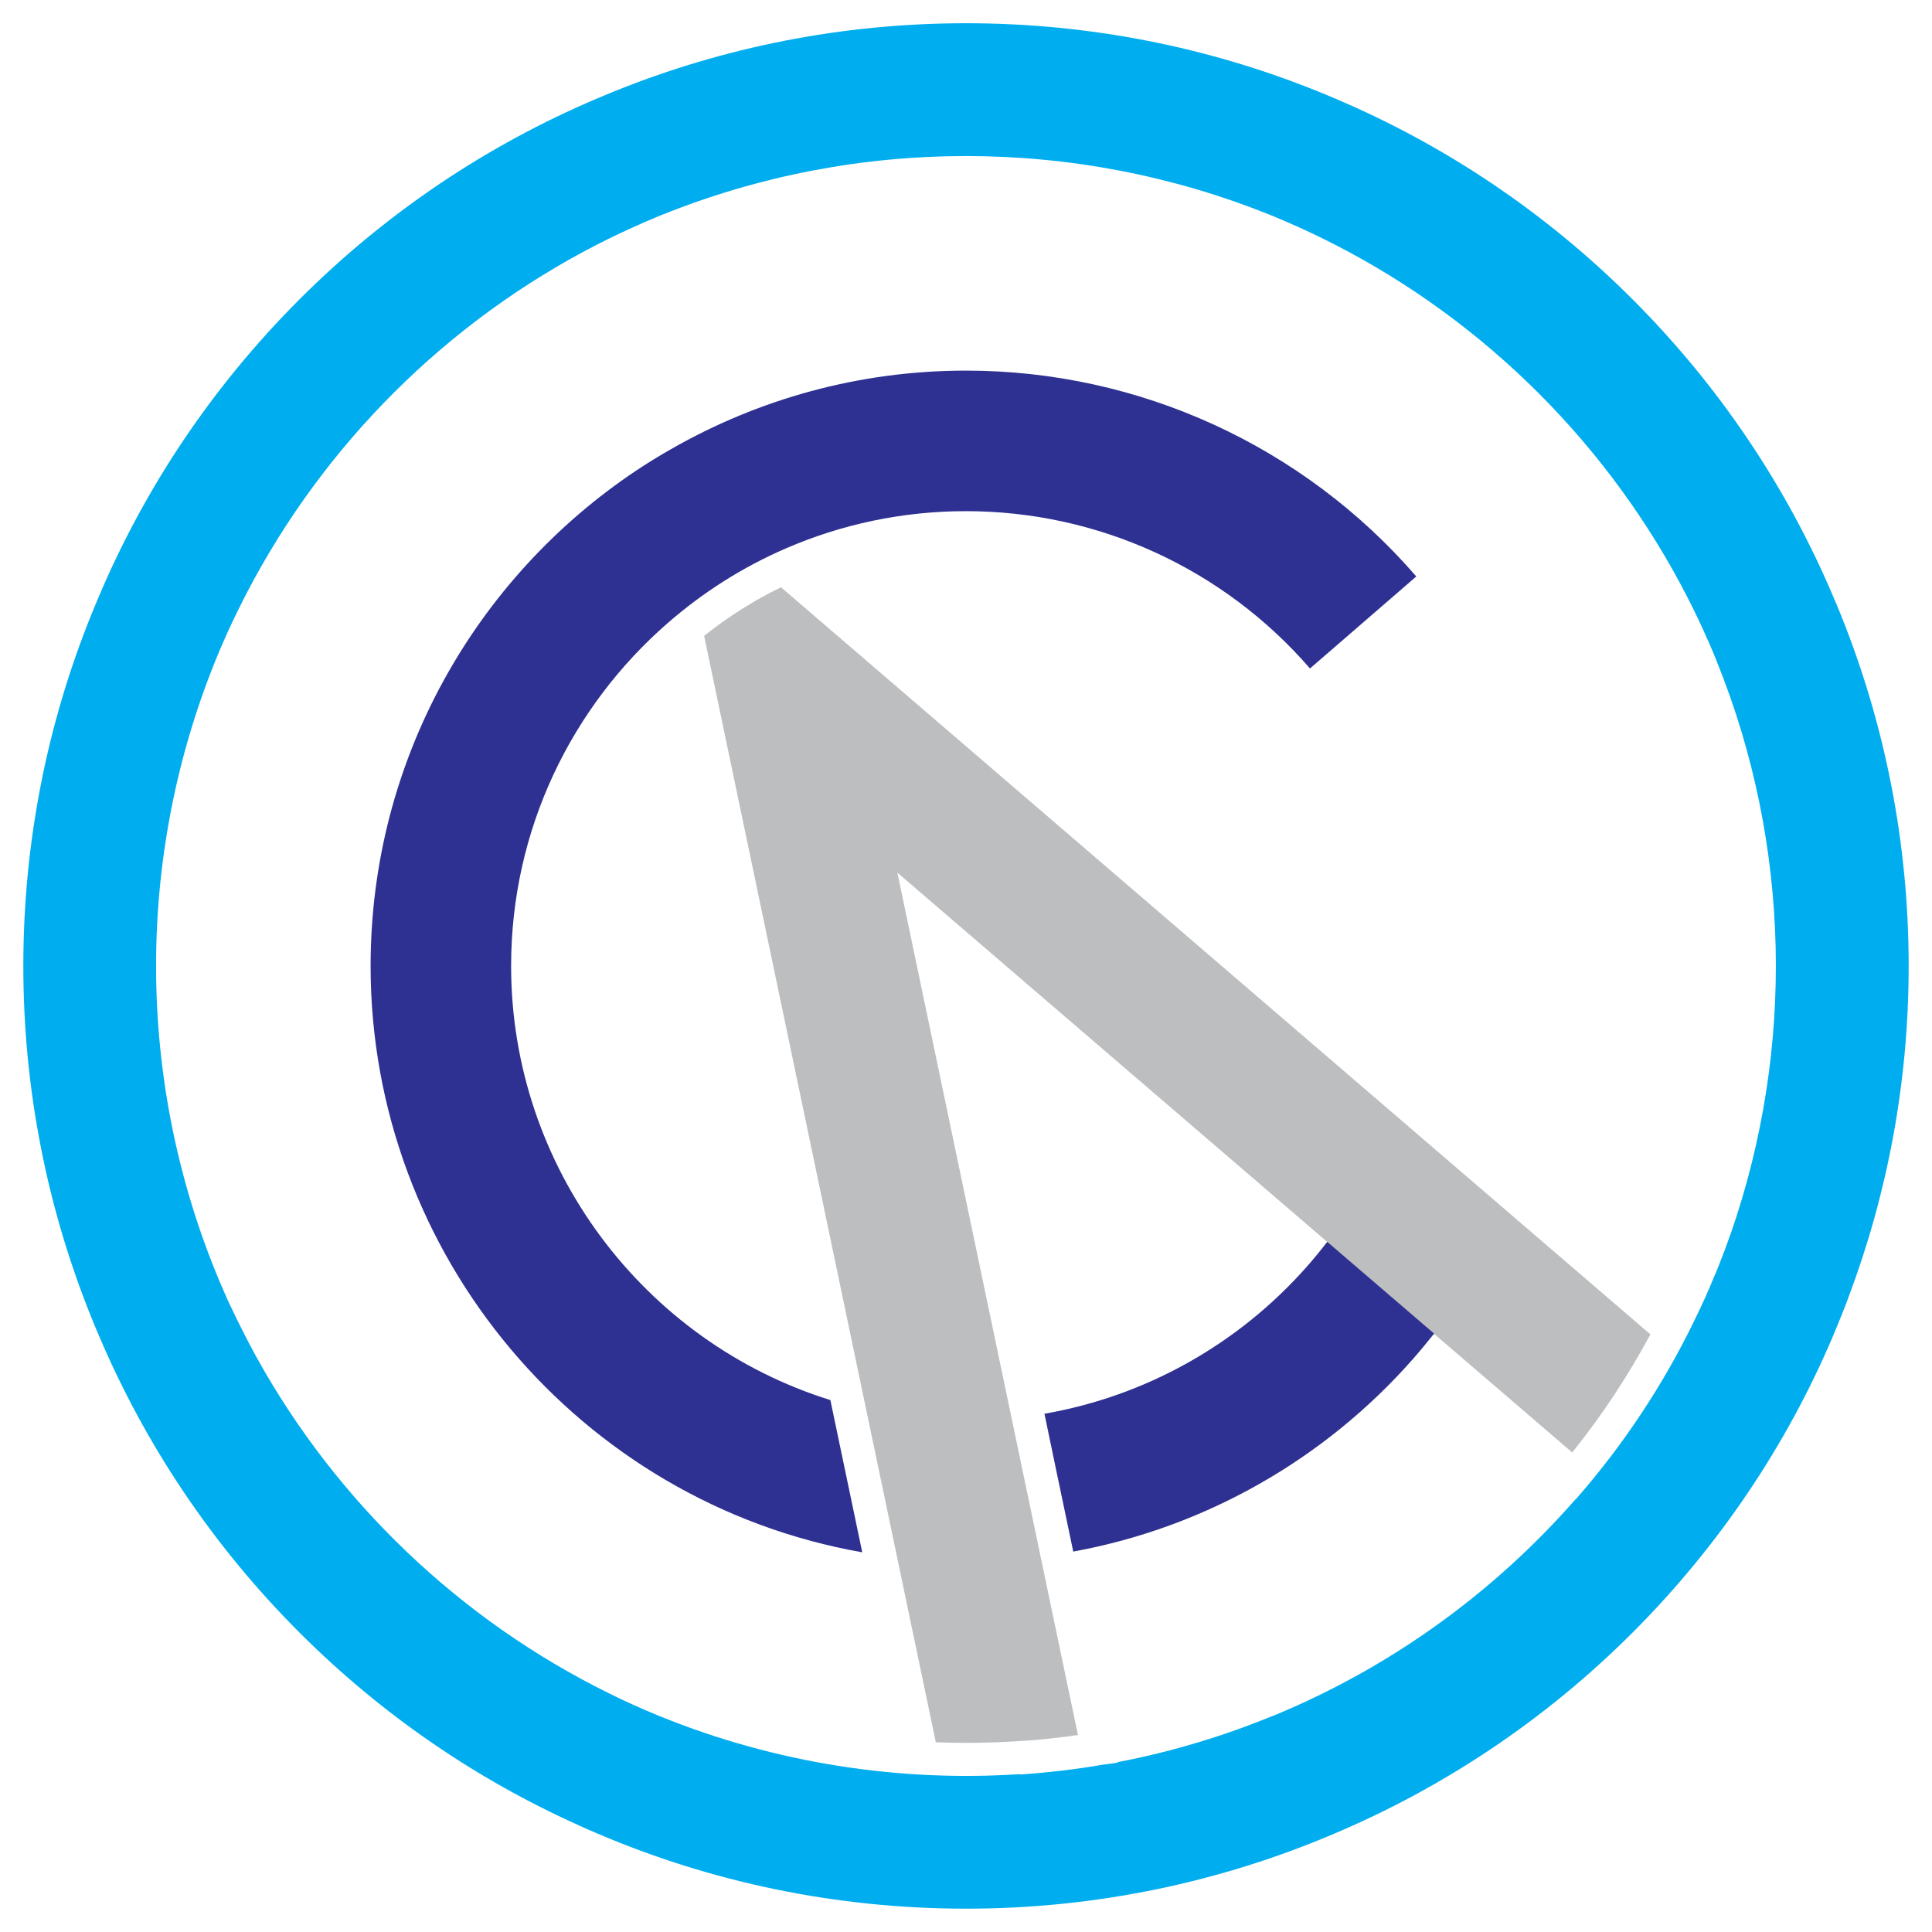
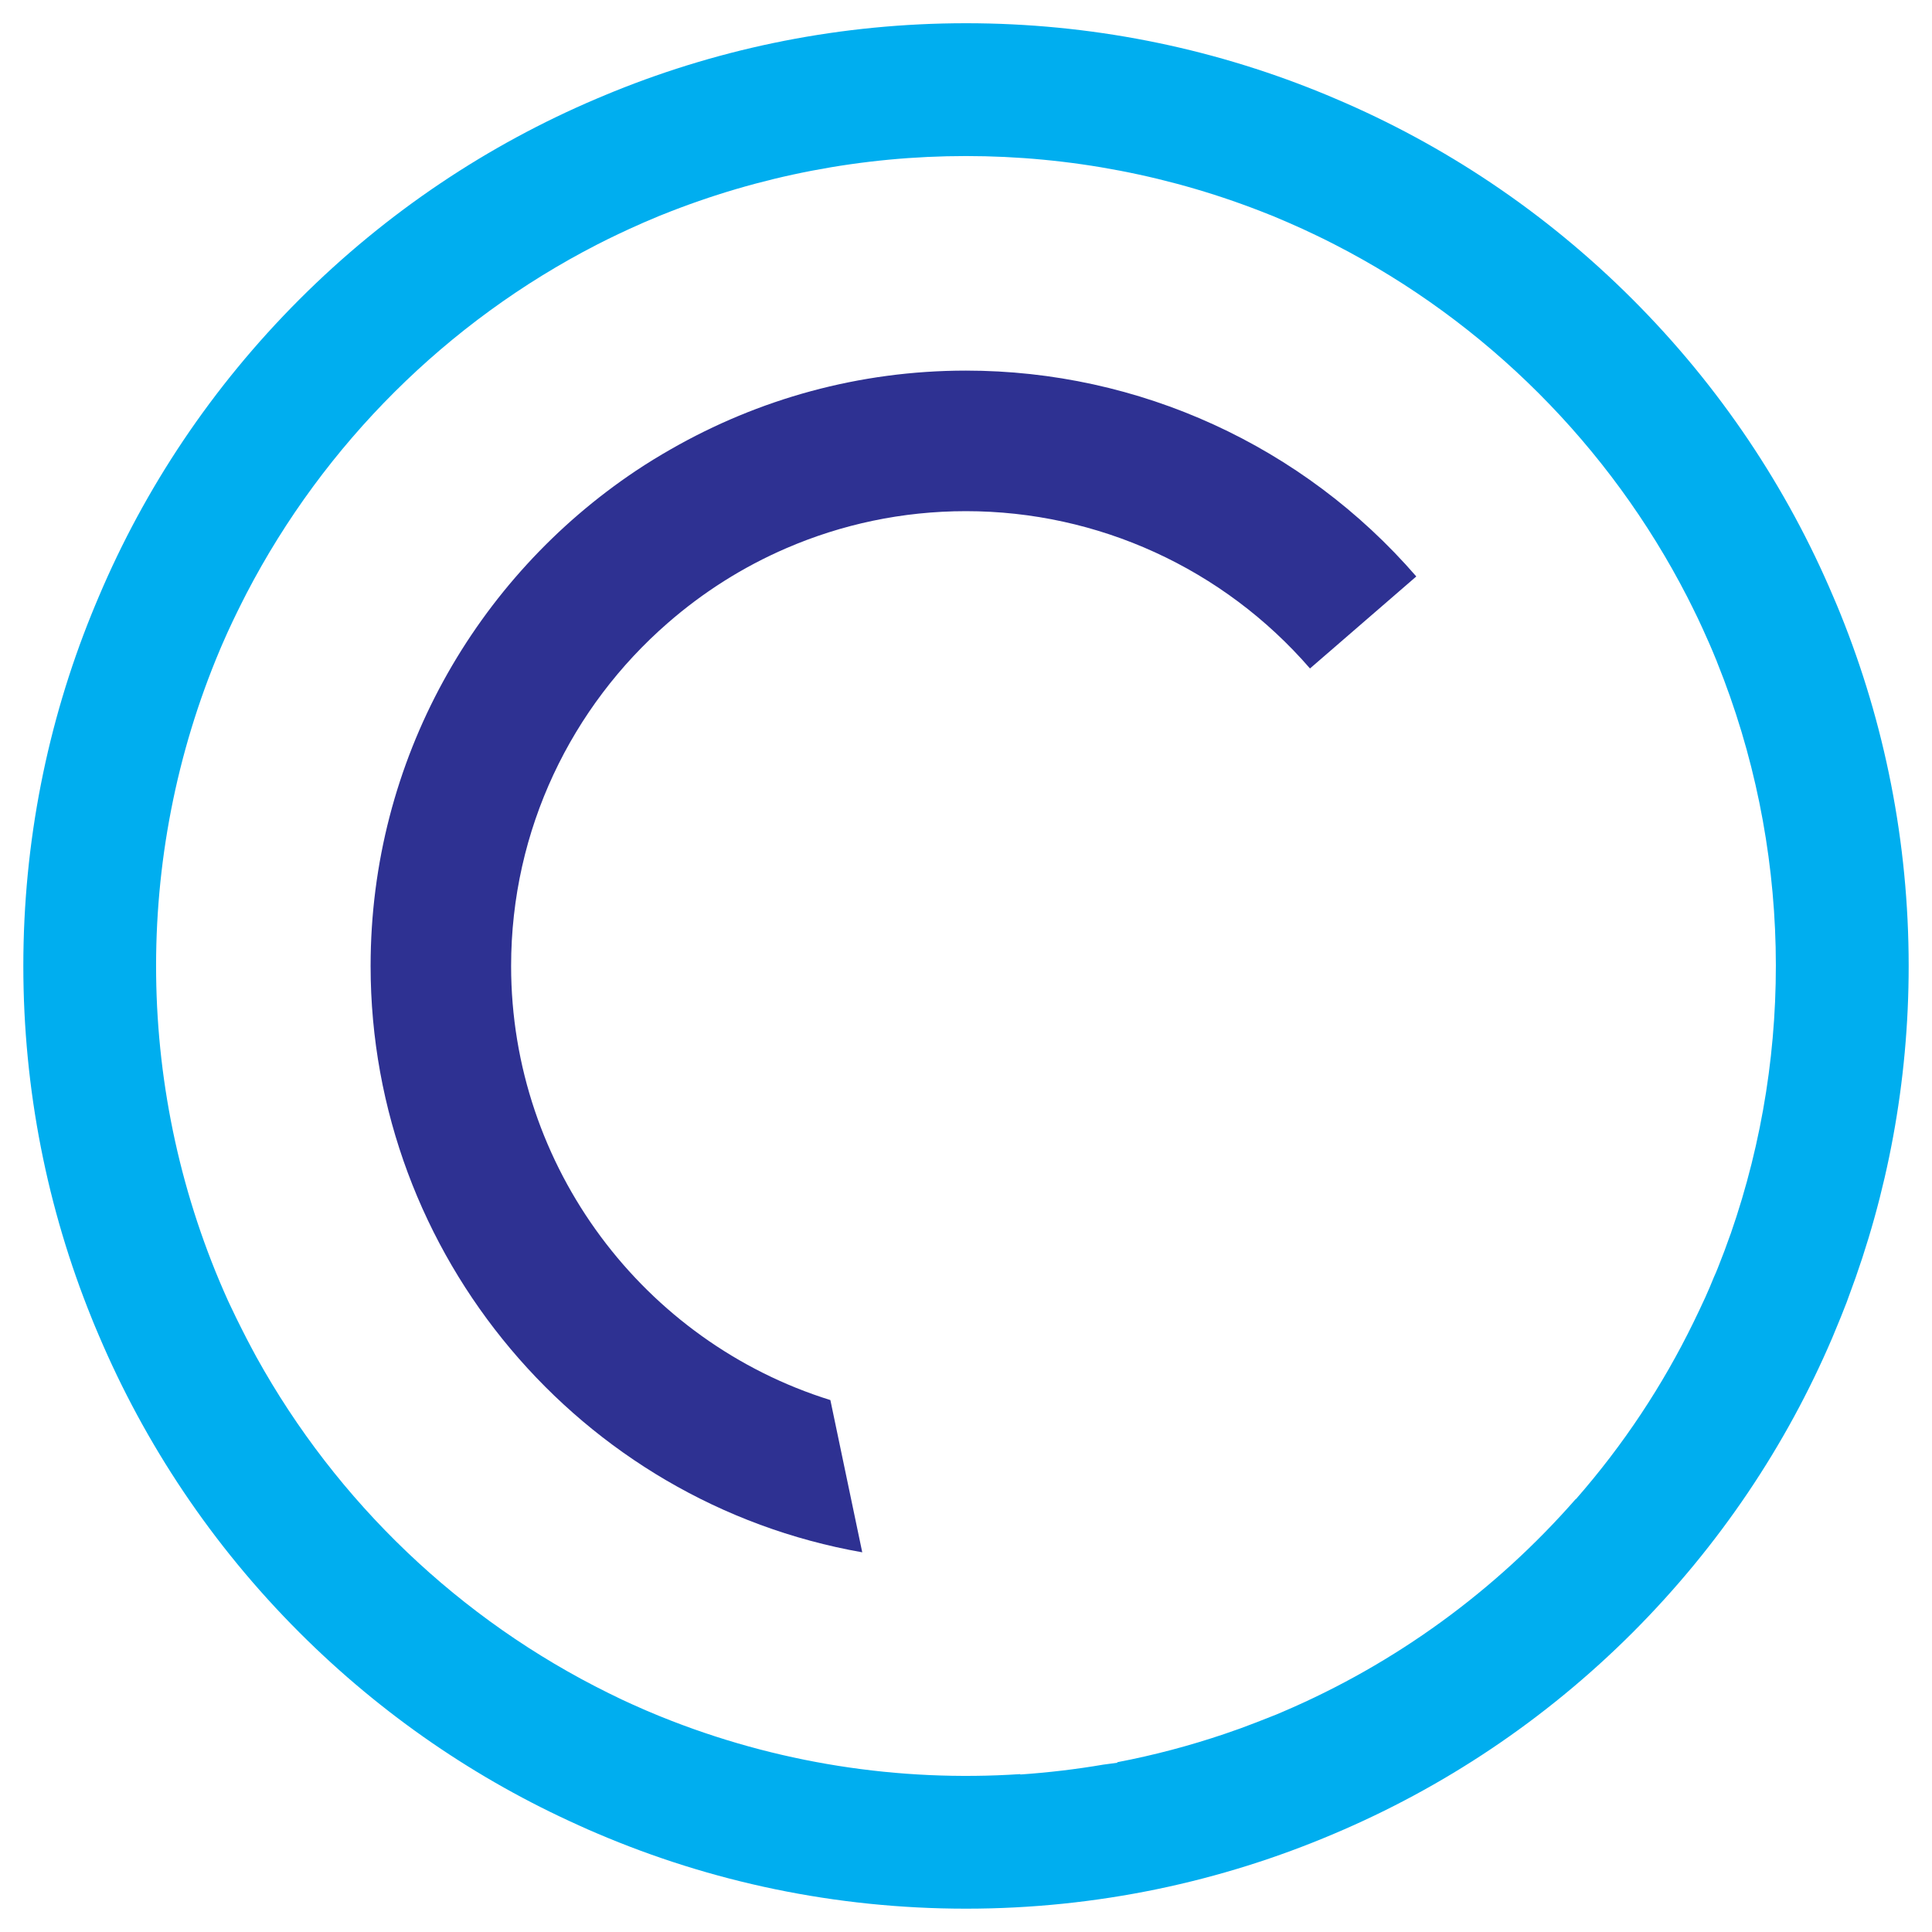
<svg xmlns="http://www.w3.org/2000/svg" version="1.1" id="Layer_1" x="0px" y="0px" width="40px" height="40px" viewBox="12.5 12.5 40 40" enable-background="new 12.5 12.5 40 40" xml:space="preserve">
  <g>
    <path fill="#2E3192" d="M32.5,20.173c-2.222,0-4.305,0.594-6.107,1.626c-0.248,0.141-0.491,0.29-0.729,0.449   c-3.308,2.213-5.491,5.981-5.491,10.252c0,5.989,4.338,11.111,10.179,12.139l-0.66-3.152c-3.86-1.203-6.61-4.819-6.61-8.987   c0-2.832,1.258-5.373,3.242-7.1c0.729-0.636,1.556-1.162,2.456-1.55c1.141-0.493,2.398-0.767,3.719-0.767   c2.734,0,5.33,1.187,7.123,3.257l2.201-1.905C39.479,21.727,36.08,20.173,32.5,20.173" />
    <path fill="#00AEEF" d="M50.432,40.205c0.008-0.019,0.014-0.036,0.023-0.055c0.055-0.13,0.109-0.261,0.162-0.393   c0.039-0.099,0.076-0.196,0.117-0.297c0.014-0.036,0.025-0.072,0.039-0.108c0.803-2.134,1.244-4.442,1.244-6.852   c0-2.575-0.502-5.033-1.41-7.285c-0.025-0.062-0.051-0.124-0.076-0.185c-0.027-0.062-0.051-0.123-0.078-0.183   c-0.949-2.236-2.332-4.329-4.152-6.149s-3.912-3.204-6.148-4.153c-0.062-0.027-0.121-0.052-0.184-0.078   c-0.061-0.025-0.123-0.051-0.186-0.076c-2.252-0.909-4.711-1.41-7.283-1.41c-2.574,0-5.033,0.501-7.284,1.411   c-0.062,0.025-0.123,0.05-0.184,0.076c-0.062,0.025-0.123,0.051-0.184,0.077c-2.235,0.95-4.328,2.333-6.148,4.153   c-1.819,1.82-3.204,3.913-4.152,6.149c-0.026,0.061-0.051,0.122-0.077,0.183c-0.026,0.061-0.052,0.124-0.076,0.185   c-0.911,2.251-1.412,4.709-1.412,7.284c0,2.572,0.501,5.032,1.411,7.283c0.024,0.063,0.051,0.124,0.076,0.186   s0.051,0.122,0.077,0.182c0.95,2.237,2.333,4.33,4.153,6.15c1.718,1.718,3.68,3.046,5.773,3.987   c0.006,0.004,0.011,0.005,0.017,0.008c0.127,0.058,0.253,0.114,0.38,0.167c2.345,1.001,4.925,1.555,7.631,1.555   c2.703,0,5.279-0.555,7.621-1.552c2.246-0.95,4.352-2.338,6.18-4.165C48.105,44.494,49.484,42.42,50.432,40.205 M35.342,49.035   c-0.562,0.096-1.137,0.164-1.717,0.204l-0.002-0.008c-2.518,0.167-5.065-0.229-7.437-1.189c-0.015-0.005-0.031-0.013-0.045-0.018   c-0.181-0.074-0.36-0.151-0.539-0.232c-0.079-0.035-0.155-0.071-0.233-0.107c-0.087-0.042-0.176-0.085-0.263-0.128   c-3.083-1.52-5.636-3.961-7.296-6.959c-0.03-0.056-0.062-0.112-0.091-0.169c-0.074-0.139-0.146-0.275-0.215-0.415   c-0.077-0.152-0.153-0.307-0.226-0.463c-0.019-0.042-0.039-0.083-0.059-0.125c-1.927-4.266-1.982-9.176-0.164-13.478   c0.013-0.032,0.027-0.063,0.041-0.096c0.071-0.165,0.146-0.33,0.223-0.492c0.061-0.127,0.122-0.253,0.185-0.377   c0.033-0.068,0.067-0.133,0.102-0.201c1.609-3.092,4.152-5.624,7.253-7.217c0.146-0.075,0.294-0.148,0.442-0.218   c0.077-0.037,0.153-0.072,0.231-0.108c0.201-0.092,0.405-0.181,0.609-0.265c0.024-0.009,0.049-0.02,0.073-0.029   c4.022-1.619,8.549-1.619,12.57,0c0.023,0.01,0.049,0.02,0.074,0.029c0.203,0.084,0.406,0.173,0.609,0.265   c0.076,0.036,0.154,0.071,0.23,0.108c0.148,0.069,0.295,0.143,0.441,0.218c3.129,1.606,5.688,4.167,7.295,7.294   c0.074,0.147,0.148,0.294,0.219,0.442c0.035,0.077,0.072,0.154,0.107,0.231c0.092,0.202,0.182,0.405,0.264,0.609   c0.012,0.025,0.021,0.05,0.029,0.073c1.523,3.778,1.613,8,0.279,11.833l-0.006,0.014c-0.08,0.229-0.166,0.458-0.258,0.687   c-0.025,0.065-0.053,0.13-0.082,0.193c-0.055,0.141-0.117,0.279-0.178,0.418c-0.08,0.174-0.162,0.348-0.246,0.52   c-0.633,1.297-1.445,2.531-2.436,3.662l-0.004-0.002c-1.656,1.891-3.727,3.406-6.068,4.404c-0.043,0.018-0.086,0.035-0.127,0.054   c-0.133,0.054-0.268,0.107-0.404,0.159c-0.223,0.087-0.447,0.169-0.674,0.245l0,0c-0.717,0.242-1.457,0.439-2.217,0.584   l0.002,0.011L35.342,49.035z" />
-     <path fill="#BCBEC0" d="M28.669,24.658c-0.563,0.276-1.096,0.613-1.591,1.006l3.836,18.315l0.316,1.51l0,0l0.645,3.083   c0.209,0.009,0.416,0.012,0.625,0.012c0.358,0,0.72-0.012,1.078-0.035l0.312-0.021c0.311-0.027,0.621-0.062,0.928-0.106   l-3.739-17.855l8.903,7.648c-0.141,0.182-0.285,0.357-0.436,0.528c-1.412,1.59-3.32,2.666-5.42,3.032l0.258,1.239l0.041,0.186   l0.297,1.425c2.727-0.498,5.203-1.91,7.029-3.985c0.15-0.169,0.297-0.346,0.439-0.525l2.861,2.457   c0.621-0.772,1.16-1.594,1.619-2.445L28.669,24.658z" />
-     <path fill="#2E3192" d="M42.191,40.11c-0.145,0.18-0.289,0.356-0.439,0.527c-1.826,2.074-4.303,3.487-7.031,3.985l-0.299-1.427   l-0.039-0.186l-0.258-1.239c2.1-0.365,4.01-1.44,5.418-3.03c0.152-0.17,0.297-0.348,0.436-0.529L42.191,40.11z" />
  </g>
</svg>